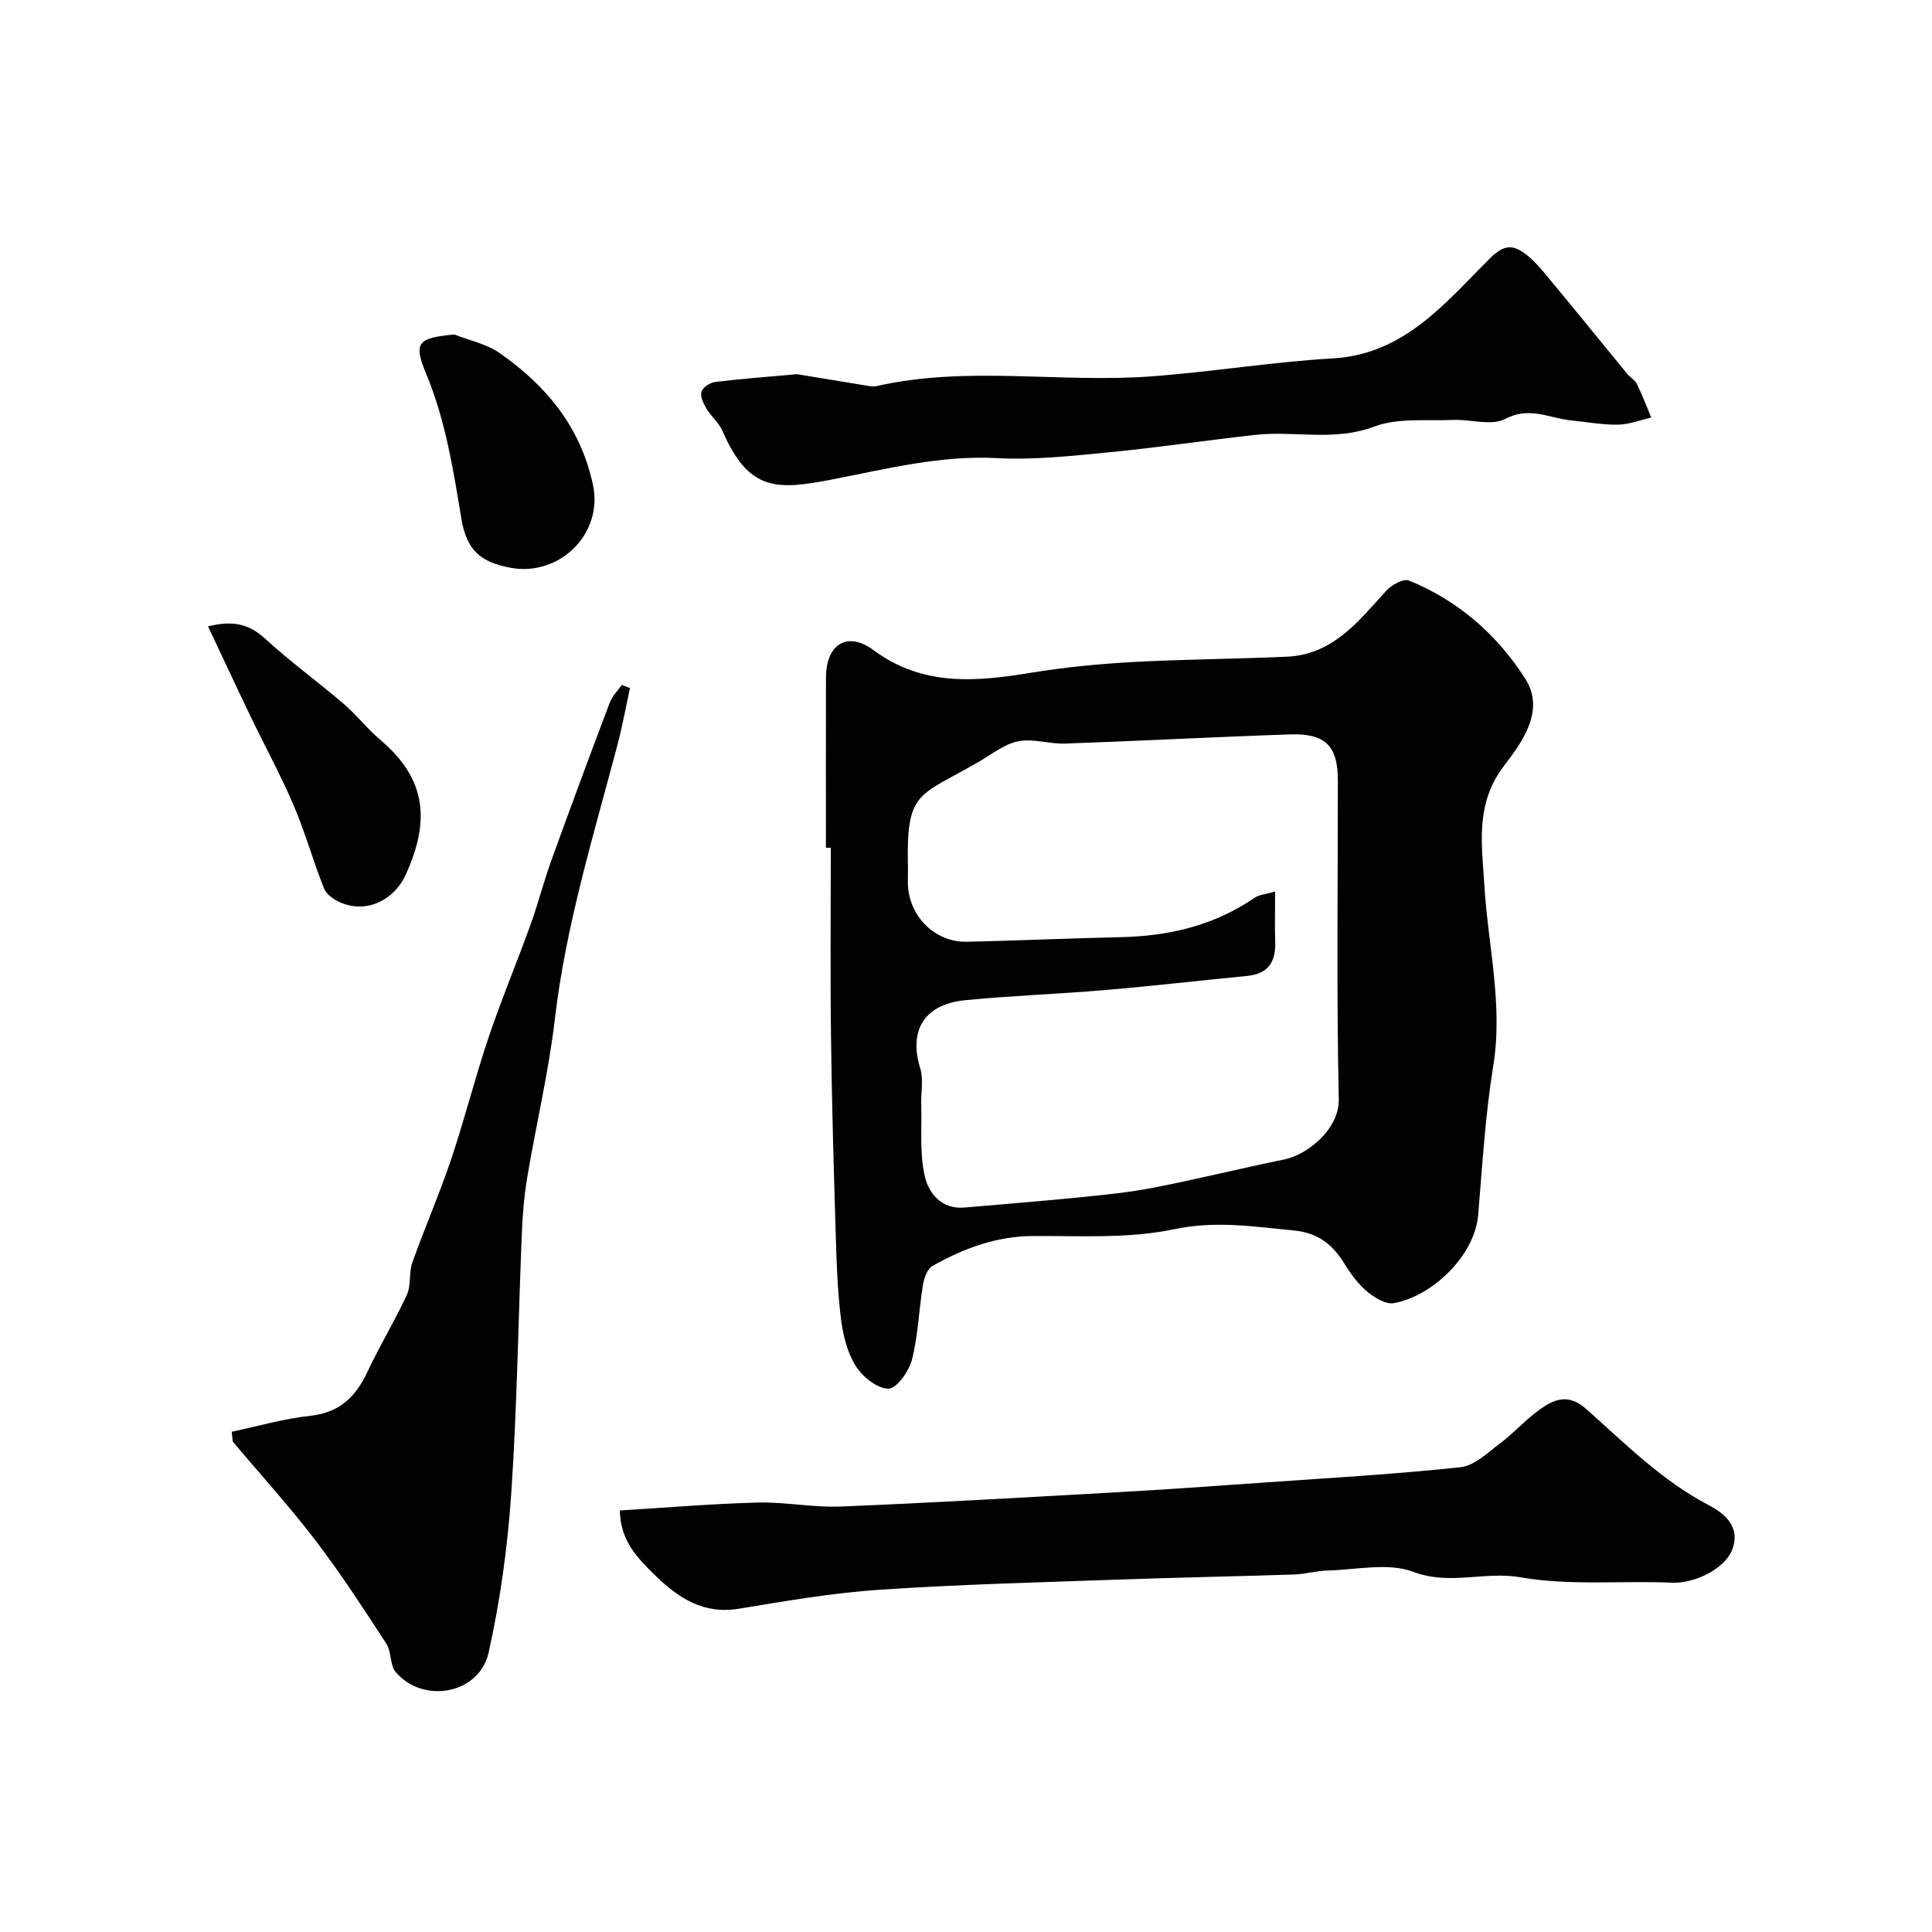
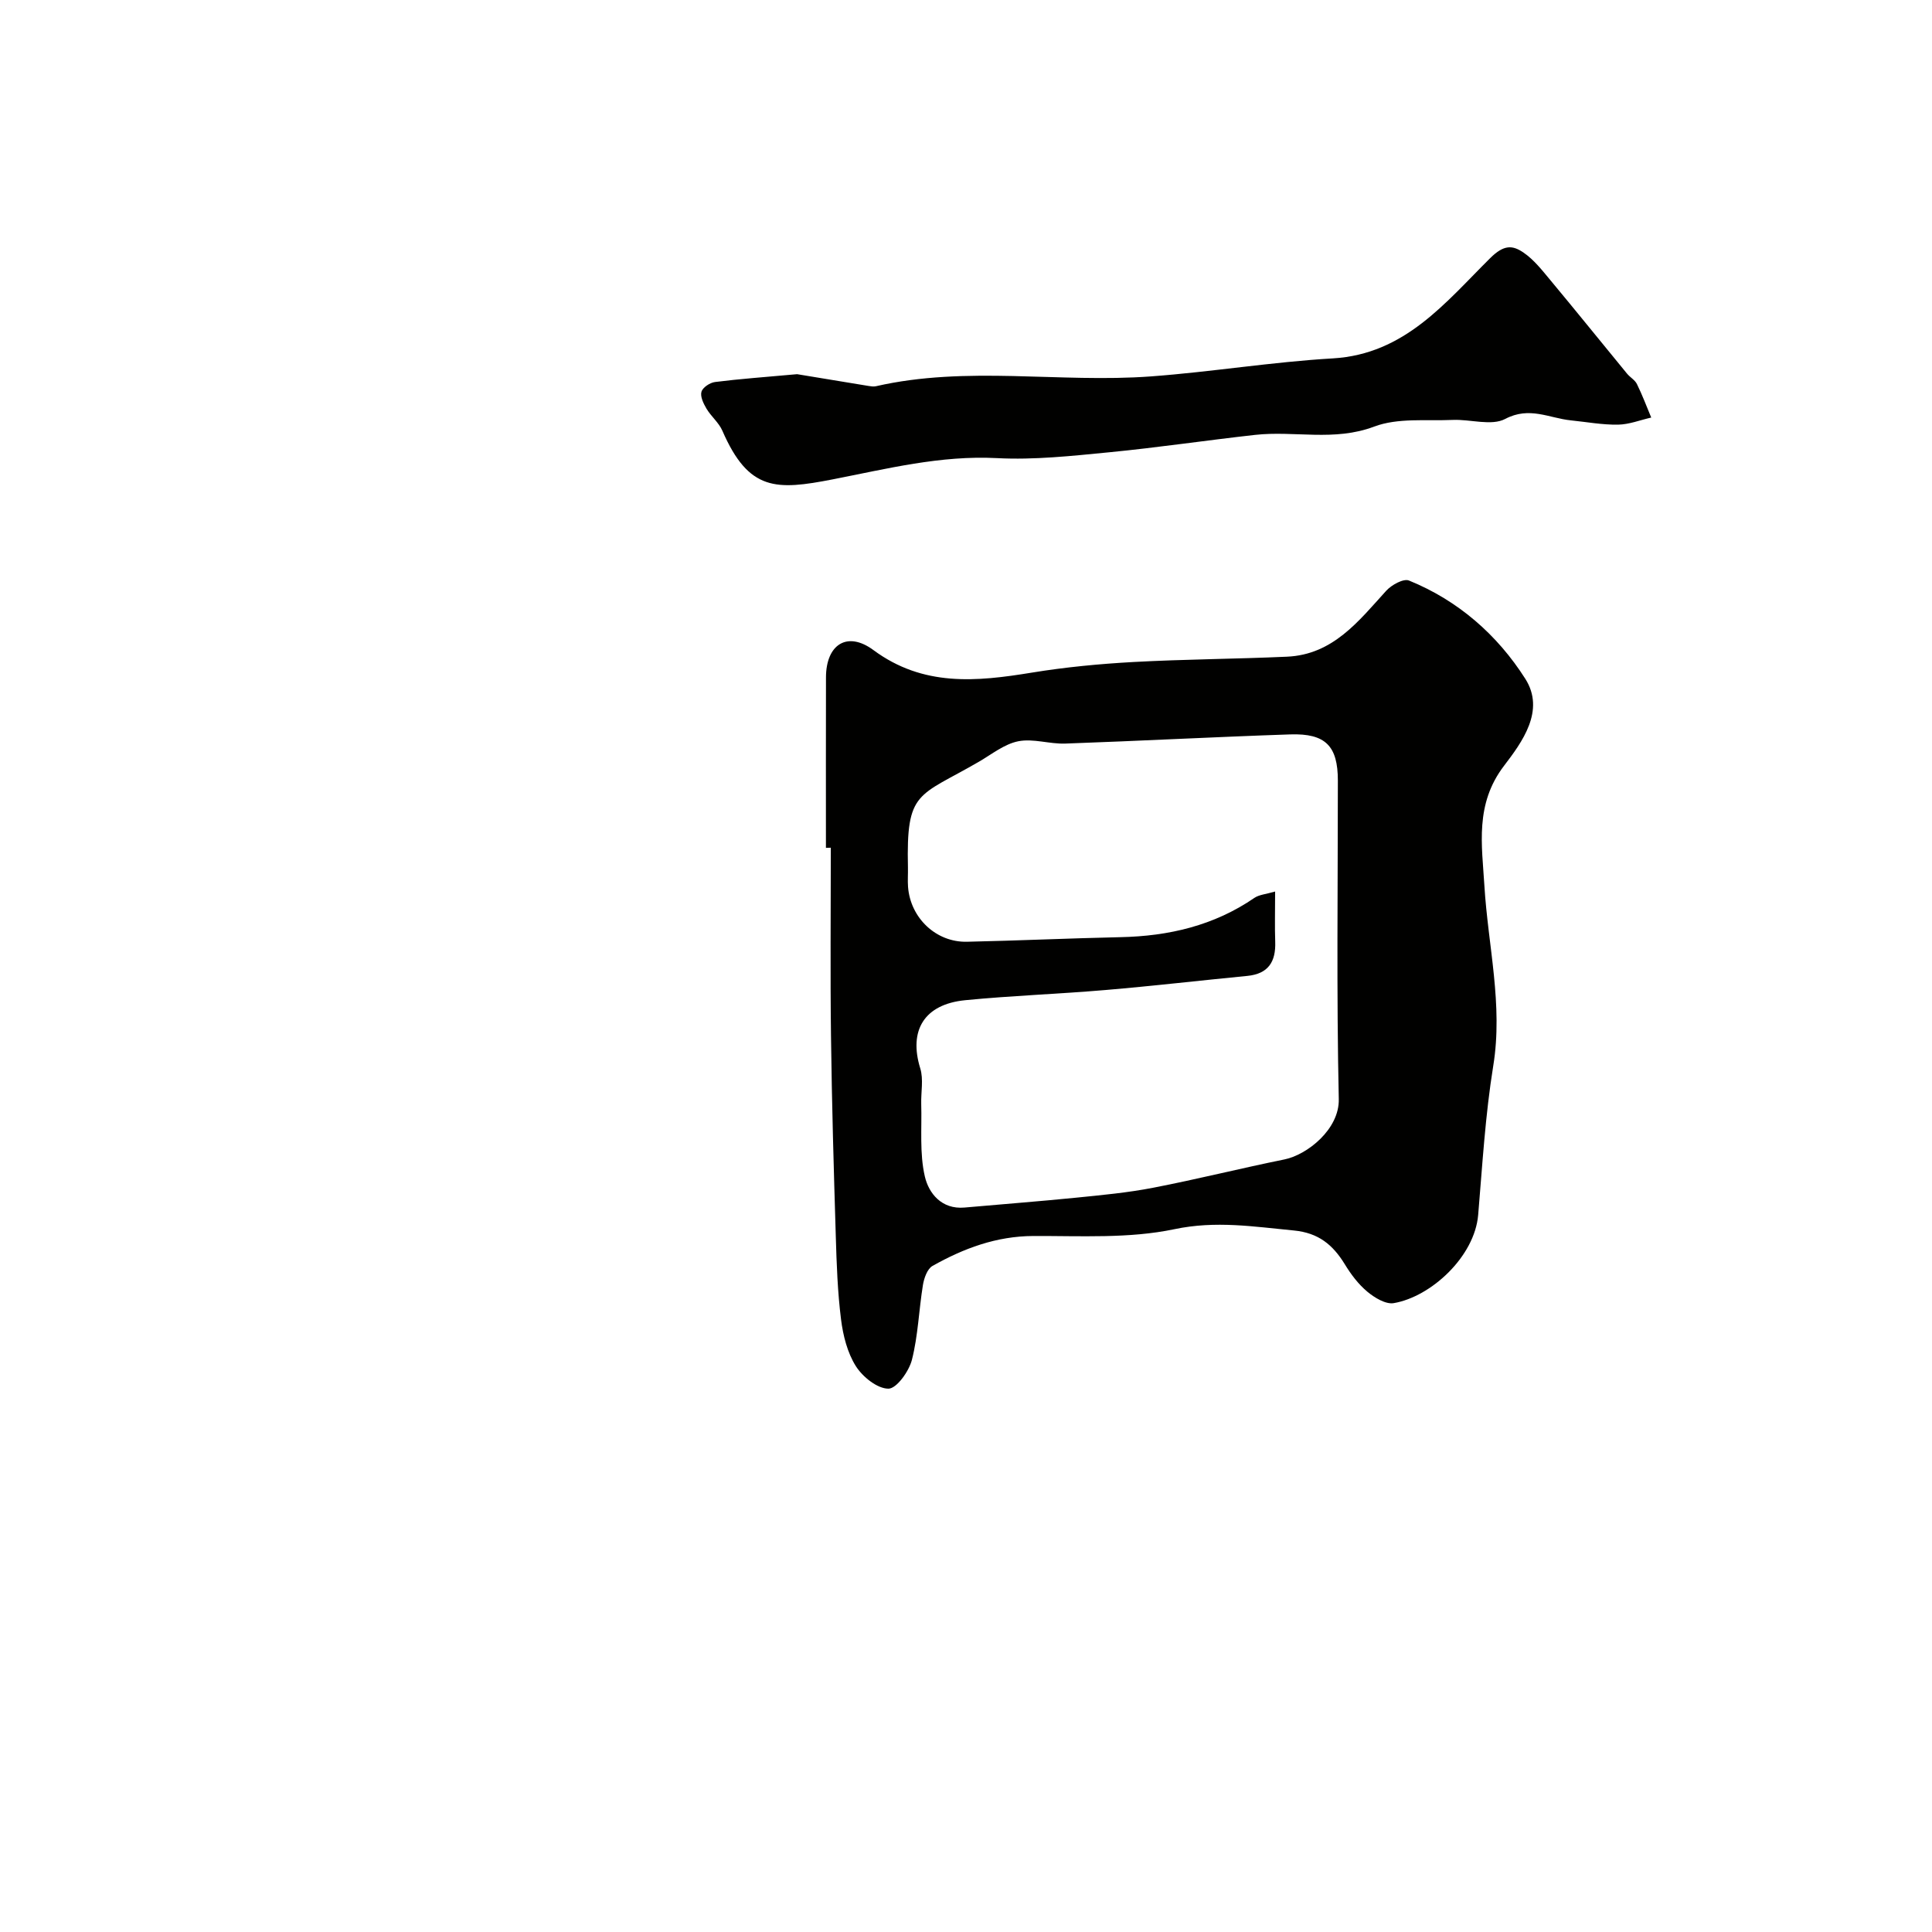
<svg xmlns="http://www.w3.org/2000/svg" enable-background="new 0 0 400 400" viewBox="0 0 400 400">
  <g fill="#010100">
    <path d="m171 175.54c0-11.77-.02-23.54.01-35.31.02-6.78 4.38-9.66 9.82-5.64 10.3 7.62 21.31 6.55 32.79 4.67 6.96-1.14 14.02-1.81 21.06-2.2 10.59-.58 21.2-.62 31.79-1.1 9.51-.43 14.81-7.35 20.53-13.65 1.1-1.21 3.58-2.58 4.71-2.12 10.19 4.14 18.3 11.25 24.09 20.35 4.19 6.59-.71 13.16-4.4 18-6.08 7.96-4.58 16.42-4.07 24.87.75 12.41 3.89 24.61 1.83 37.27-1.65 10.19-2.25 20.55-3.12 30.85-.73 8.63-9.75 16.95-17.48 18.27-1.67.28-3.97-1.12-5.47-2.37-1.86-1.55-3.4-3.6-4.67-5.69-2.47-4.02-5.44-6.49-10.53-6.98-8.26-.79-16.16-2.08-24.74-.27-9.42 1.98-19.44 1.37-29.2 1.41-7.67.03-14.43 2.56-20.89 6.2-1.08.61-1.75 2.54-1.98 3.96-.84 5.16-1 10.47-2.28 15.49-.61 2.38-3.19 5.97-4.87 5.96-2.31-.01-5.33-2.44-6.74-4.67-1.75-2.77-2.64-6.33-3.06-9.65-.72-5.72-.92-11.52-1.09-17.29-.42-13.76-.82-27.53-.99-41.3-.17-13.03-.04-26.06-.04-39.09-.34.02-.68.03-1.01.03zm93 9.04c0 4.13-.09 7.28.02 10.43.14 4.1-1.42 6.61-5.77 7.04-9.78.95-19.55 2.09-29.35 2.92-9.68.83-19.4 1.16-29.06 2.11-8.52.84-11.73 6.28-9.31 14.12.7 2.26.13 4.9.2 7.36.15 5.03-.37 10.22.75 15.02.8 3.46 3.45 6.85 8.21 6.43 7.69-.69 15.39-1.27 23.07-2.04 5.36-.54 10.76-1.04 16.04-2.07 9.09-1.76 18.09-4.02 27.16-5.86 4.62-.94 11.36-6.2 11.22-12.48-.48-21.98-.19-43.97-.19-65.95 0-7.13-2.52-9.8-9.85-9.56-15.53.52-31.05 1.35-46.58 1.9-3.24.12-6.64-1.09-9.73-.48-2.89.57-5.49 2.69-8.16 4.24-12.63 7.33-15.06 5.85-14.69 21.91.03 1.33-.08 2.67.02 4 .49 6.44 5.8 11.5 12.19 11.36 10.6-.23 21.19-.72 31.78-.95 10.01-.21 19.37-2.39 27.75-8.14 1-.67 2.38-.75 4.28-1.31z" />
-     <path d="m128.33 312.73c9.48-.58 18.99-1.39 28.51-1.64 5.75-.15 11.54 1.06 17.28.82 18.96-.77 37.91-1.88 56.86-2.94 10.03-.56 20.06-1.27 30.08-1.98 13.78-.97 27.59-1.75 41.33-3.22 2.89-.31 5.64-3.03 8.21-4.96 2.89-2.17 5.32-4.95 8.26-7.04 2.96-2.1 5.88-3.3 9.51-.08 8.07 7.15 15.69 14.87 25.48 19.98 2.96 1.55 6.68 4.34 4.76 9.23-1.56 3.95-7.79 6.99-12.47 6.78-10.46-.46-21.15.67-31.34-1.12-7.44-1.3-14.6 1.74-22.16-1.12-5.23-1.98-11.84-.42-17.83-.28-2.27.05-4.53.74-6.81.82-12.09.4-24.18.62-36.27 1.05-16.55.59-33.12 1-49.64 2.11-9.75.66-19.46 2.34-29.13 3.93-7.36 1.21-12.52-2.23-17.37-6.96-3.66-3.57-7.17-7.16-7.26-13.38z" />
-     <path d="m130.43 142.46c-.87 4-1.6 8.04-2.65 11.99-4.95 18.71-10.65 37.22-12.91 56.59-1.29 11-3.89 21.83-5.72 32.77-.65 3.88-.96 7.85-1.12 11.79-.74 17.86-.97 35.76-2.18 53.59-.75 11.05-2.28 22.14-4.68 32.94-1.91 8.61-13.51 10.76-19.24 4.06-1.23-1.44-.85-4.19-1.93-5.86-4.71-7.24-9.42-14.51-14.66-21.37-5.38-7.04-11.37-13.62-17.07-20.41-.17-.21-.1-.63-.3-2.12 5.36-1.13 10.78-2.71 16.3-3.31 6.1-.66 9.42-3.98 11.84-9.17 2.52-5.38 5.64-10.49 8.13-15.88.91-1.98.38-4.58 1.13-6.68 2.54-7.15 5.6-14.13 8.02-21.32 2.78-8.27 4.9-16.76 7.68-25.03 2.68-7.96 5.93-15.72 8.78-23.62 1.55-4.28 2.66-8.71 4.2-12.99 3.97-11.01 8.04-21.98 12.18-32.92.51-1.36 1.65-2.47 2.5-3.7.56.21 1.13.43 1.7.65z" />
    <path d="m165.03 77.47c3.87.64 9.33 1.55 14.81 2.44.49.08 1.02.16 1.49.06 18.86-4.32 38.01-.64 56.96-2.04 12.58-.93 25.09-3 37.67-3.73 14.91-.88 23.32-11.59 32.57-20.76 2.82-2.8 4.61-2.73 6.93-1.12 2.13 1.46 3.82 3.63 5.5 5.65 5.35 6.42 10.59 12.93 15.9 19.39.63.77 1.64 1.31 2.05 2.16 1.11 2.25 1.99 4.61 2.96 6.93-2.3.52-4.59 1.44-6.89 1.47-3.25.05-6.51-.56-9.77-.89-4.47-.46-8.56-2.94-13.56-.3-2.86 1.51-7.21.05-10.87.21-5.46.24-11.37-.47-16.27 1.38-8.28 3.13-16.5.81-24.67 1.72-10.07 1.12-20.1 2.62-30.19 3.6-7.72.75-15.52 1.61-23.22 1.21-11.71-.61-22.79 2.21-34.04 4.4-11.67 2.27-17.37 2.49-22.83-10.07-.73-1.68-2.33-2.96-3.29-4.57-.62-1.05-1.33-2.5-1.04-3.5.26-.9 1.76-1.89 2.82-2.02 5.04-.64 10.13-1 16.98-1.62z" />
-     <path d="m43.07 129.68c5.19-1.29 8.53-.47 11.82 2.55 5.18 4.76 10.91 8.9 16.25 13.48 2.7 2.31 4.91 5.19 7.62 7.49 9.84 8.35 10.08 17.06 5.34 27.71-2.39 5.38-8.02 8.21-13.41 6.03-1.39-.56-3.07-1.66-3.58-2.94-2.27-5.66-3.89-11.58-6.28-17.18-2.67-6.27-5.96-12.27-8.92-18.42-2.93-6.1-5.78-12.25-8.84-18.72z" />
-     <path d="m94.06 69.25c3.12 1.23 6.61 1.93 9.29 3.79 9.69 6.71 16.83 15.33 19.41 27.29 2.19 10.16-6.89 19.07-17.01 17.23-6.33-1.15-9.16-3.73-10.23-10.19-1.69-10.18-3.28-20.39-7.35-30.14-2.69-6.45-1.48-7.26 5.89-7.98z" />
  </g>
</svg>